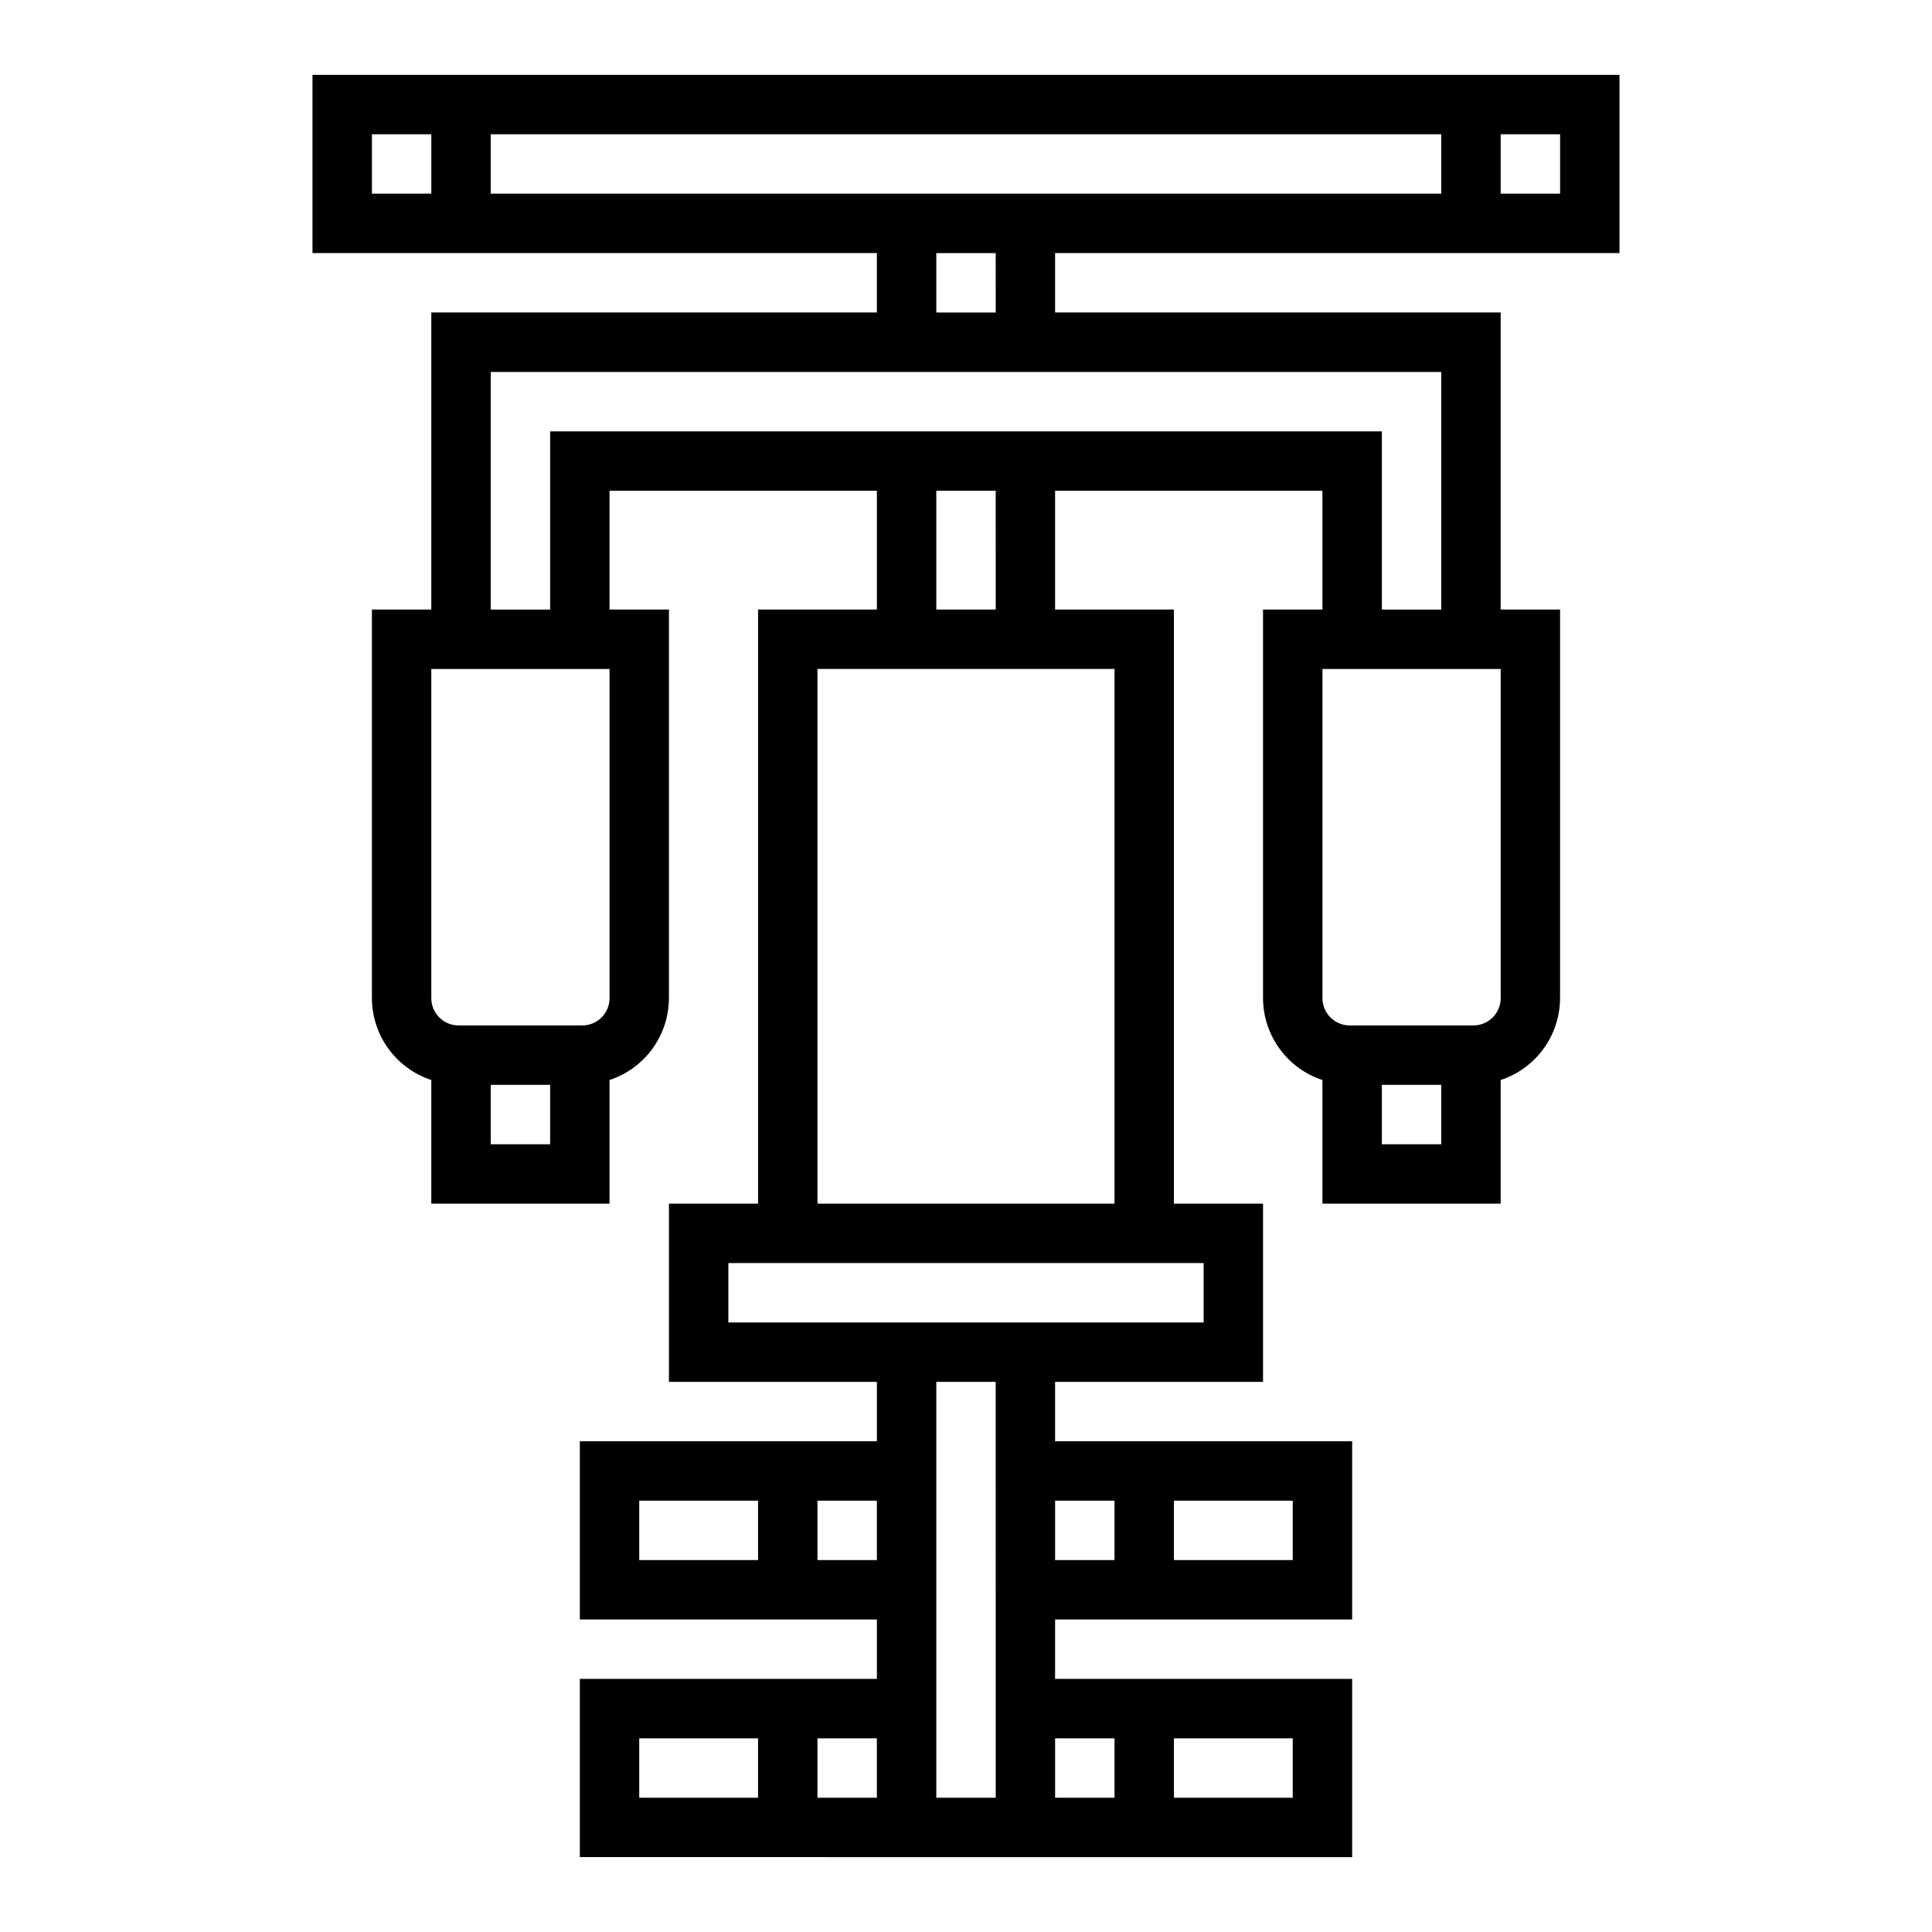
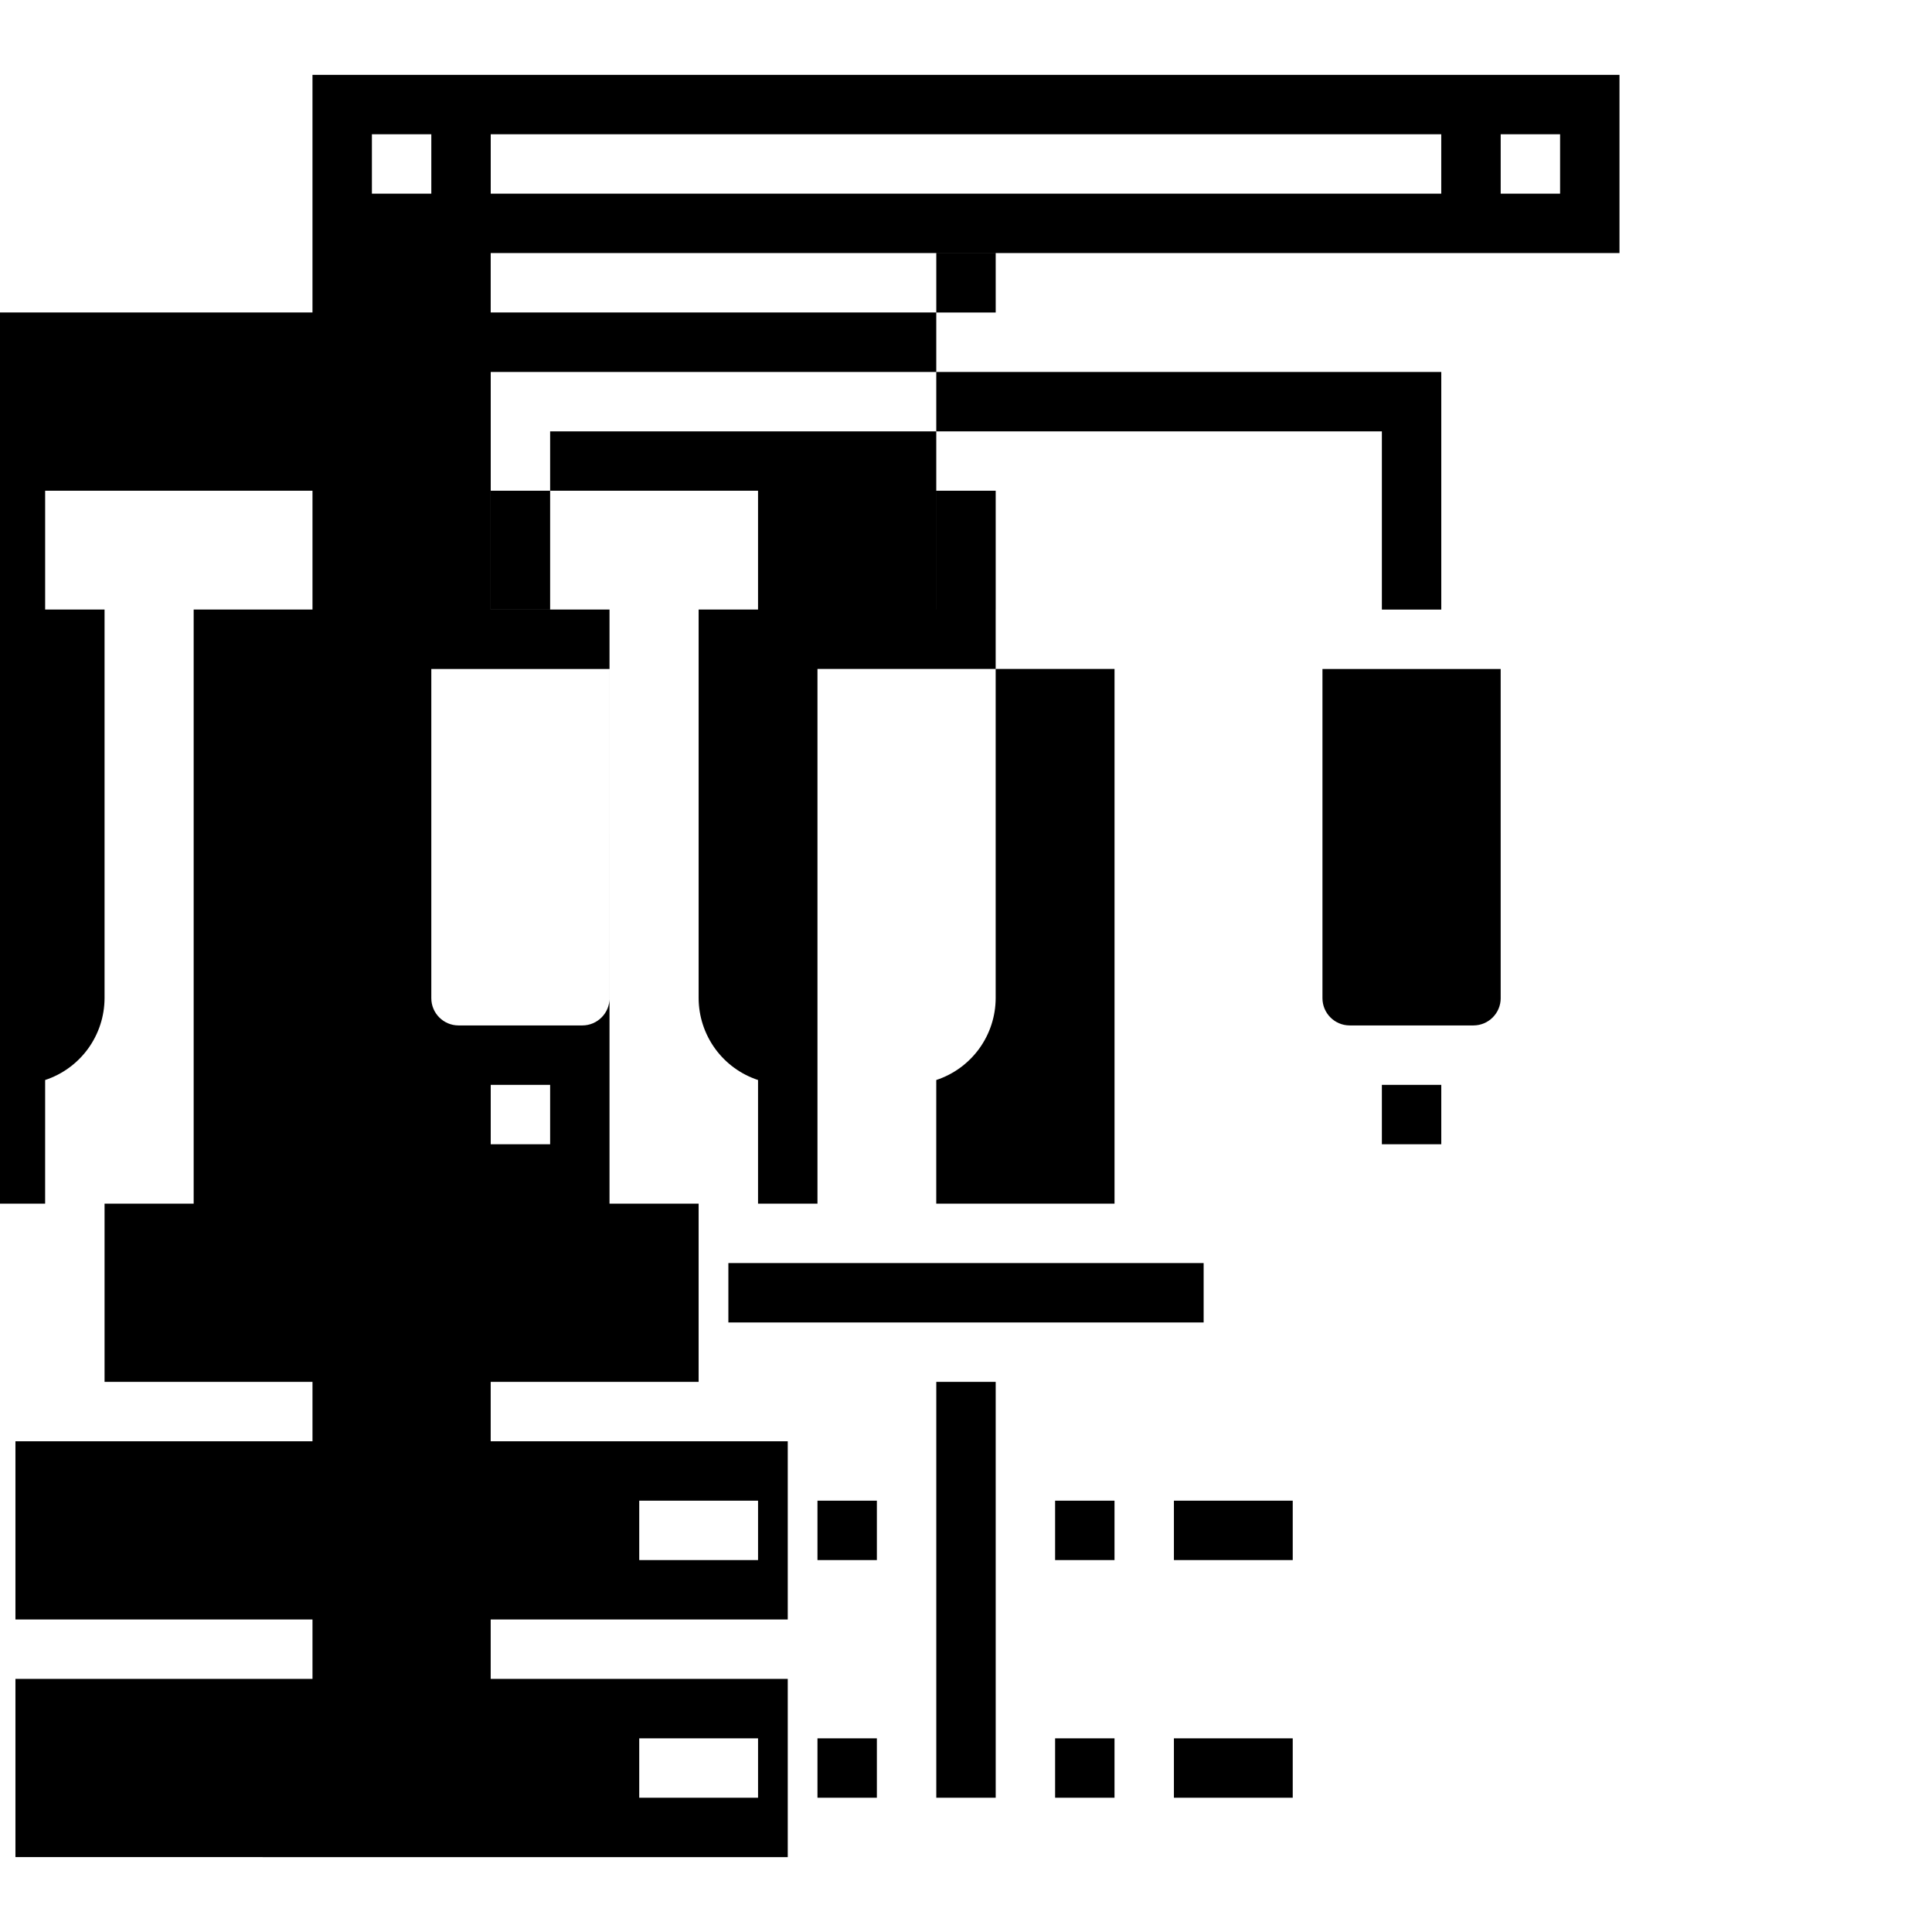
<svg xmlns="http://www.w3.org/2000/svg" fill="#000000" width="800px" height="800px" version="1.1" viewBox="144 144 512 512">
-   <path d="m573.18 211.07v-47.234h-346.37v47.234h149.57v15.742h-118.08v78.723h-15.742v102.99c0.016 4.809 1.543 9.492 4.371 13.387 2.824 3.891 6.805 6.797 11.371 8.301v32.766h47.23l0.004-32.766c4.566-1.504 8.547-4.41 11.371-8.301 2.828-3.894 4.356-8.578 4.371-13.387v-102.99h-15.742v-31.488h70.848v31.488h-31.488v157.44h-23.617v47.23h55.105v15.742h-78.719v47.23l78.719 0.004v15.742h-78.719v47.23l204.67 0.004v-47.234h-78.723v-15.742h78.723v-47.234h-78.723v-15.742h55.105v-47.23h-23.617v-157.44h-31.488v-31.488h70.848v31.488h-15.742v102.99c0.016 4.809 1.547 9.492 4.371 13.387 2.824 3.891 6.805 6.797 11.371 8.301v32.766h47.23l0.004-32.766c4.566-1.504 8.547-4.41 11.371-8.301 2.828-3.894 4.356-8.578 4.371-13.387v-102.99h-15.742v-78.723h-118.08v-15.742zm-228.29 346.37h-31.488v-15.742h31.488zm0 62.977h-31.488v-15.742h31.488zm110.21-15.742h31.488v15.742h-31.488zm0-62.977h31.488v15.742h-31.488zm102.34-362.11v15.742h-15.742v-15.742zm-314.88 15.742v-15.742h15.742v15.742zm31.488 0v-15.742h251.9v15.742zm15.742 251.91h-15.742v-15.742h15.742zm15.742-38.707h0.004c-0.004 3.984-3.234 7.215-7.219 7.219h-32.797c-3.984-0.004-7.215-3.234-7.219-7.219v-87.246h47.23zm55.105 148.91v-15.742h15.742v15.742zm15.742 62.977h-15.742v-15.742h15.742zm62.977-15.742v15.742h-15.742v-15.742zm0-62.977v15.742h-15.742v-15.742zm-31.484 78.719h-15.746v-110.21h15.742zm55.105-141.7v15.742h-125.95v-15.742zm-23.617-157.44v141.7h-78.723v-141.7zm-31.488-15.742h-15.746v-31.488h15.742zm118.08 141.7h-15.742v-15.742h15.742zm15.742-38.707h0.004c-0.004 3.984-3.234 7.215-7.219 7.219h-32.797c-3.984-0.004-7.211-3.234-7.219-7.219v-87.246h47.23zm-15.742-165.96v62.977h-15.742v-47.234h-220.42v47.23l-15.742 0.004v-62.977zm-118.08-15.746h-15.746v-15.742h15.742z" />
+   <path d="m573.18 211.07v-47.234h-346.37v47.234v15.742h-118.08v78.723h-15.742v102.99c0.016 4.809 1.543 9.492 4.371 13.387 2.824 3.891 6.805 6.797 11.371 8.301v32.766h47.23l0.004-32.766c4.566-1.504 8.547-4.41 11.371-8.301 2.828-3.894 4.356-8.578 4.371-13.387v-102.99h-15.742v-31.488h70.848v31.488h-31.488v157.44h-23.617v47.23h55.105v15.742h-78.719v47.23l78.719 0.004v15.742h-78.719v47.23l204.67 0.004v-47.234h-78.723v-15.742h78.723v-47.234h-78.723v-15.742h55.105v-47.23h-23.617v-157.44h-31.488v-31.488h70.848v31.488h-15.742v102.99c0.016 4.809 1.547 9.492 4.371 13.387 2.824 3.891 6.805 6.797 11.371 8.301v32.766h47.23l0.004-32.766c4.566-1.504 8.547-4.41 11.371-8.301 2.828-3.894 4.356-8.578 4.371-13.387v-102.99h-15.742v-78.723h-118.08v-15.742zm-228.29 346.37h-31.488v-15.742h31.488zm0 62.977h-31.488v-15.742h31.488zm110.21-15.742h31.488v15.742h-31.488zm0-62.977h31.488v15.742h-31.488zm102.34-362.11v15.742h-15.742v-15.742zm-314.88 15.742v-15.742h15.742v15.742zm31.488 0v-15.742h251.9v15.742zm15.742 251.91h-15.742v-15.742h15.742zm15.742-38.707h0.004c-0.004 3.984-3.234 7.215-7.219 7.219h-32.797c-3.984-0.004-7.215-3.234-7.219-7.219v-87.246h47.23zm55.105 148.91v-15.742h15.742v15.742zm15.742 62.977h-15.742v-15.742h15.742zm62.977-15.742v15.742h-15.742v-15.742zm0-62.977v15.742h-15.742v-15.742zm-31.484 78.719h-15.746v-110.21h15.742zm55.105-141.7v15.742h-125.95v-15.742zm-23.617-157.44v141.7h-78.723v-141.7zm-31.488-15.742h-15.746v-31.488h15.742zm118.08 141.7h-15.742v-15.742h15.742zm15.742-38.707h0.004c-0.004 3.984-3.234 7.215-7.219 7.219h-32.797c-3.984-0.004-7.211-3.234-7.219-7.219v-87.246h47.23zm-15.742-165.96v62.977h-15.742v-47.234h-220.42v47.23l-15.742 0.004v-62.977zm-118.08-15.746h-15.746v-15.742h15.742z" />
</svg>